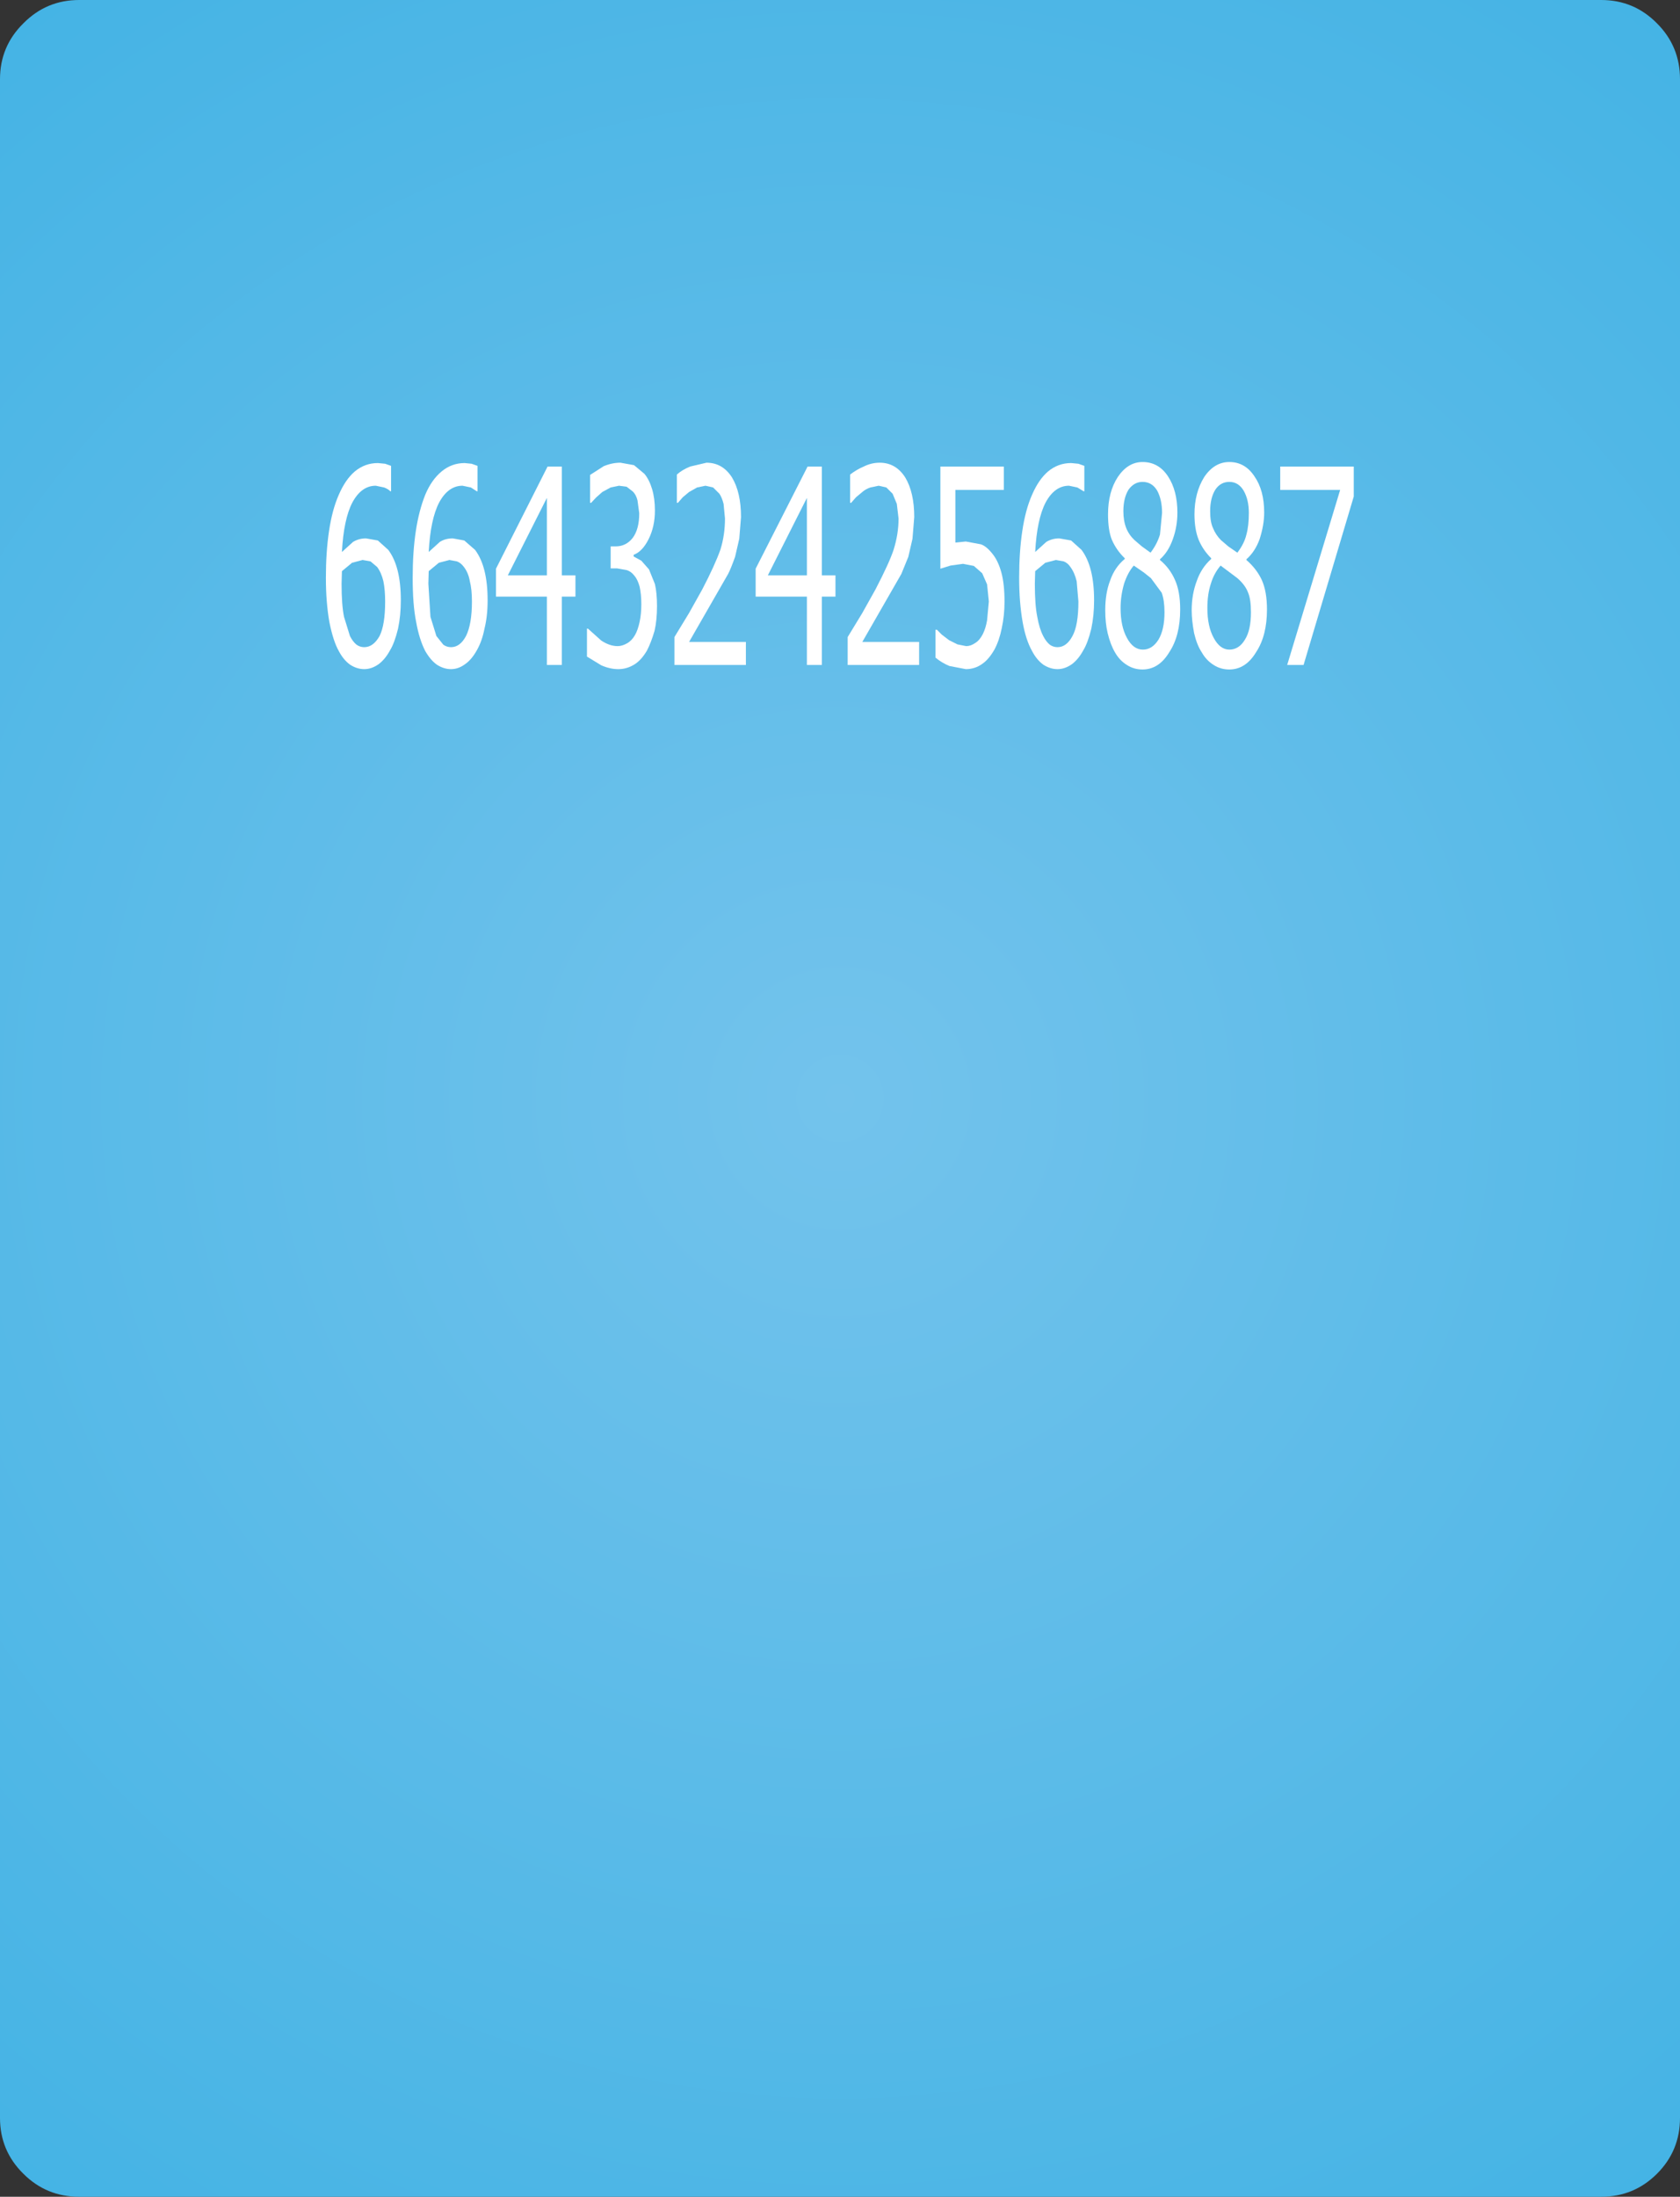
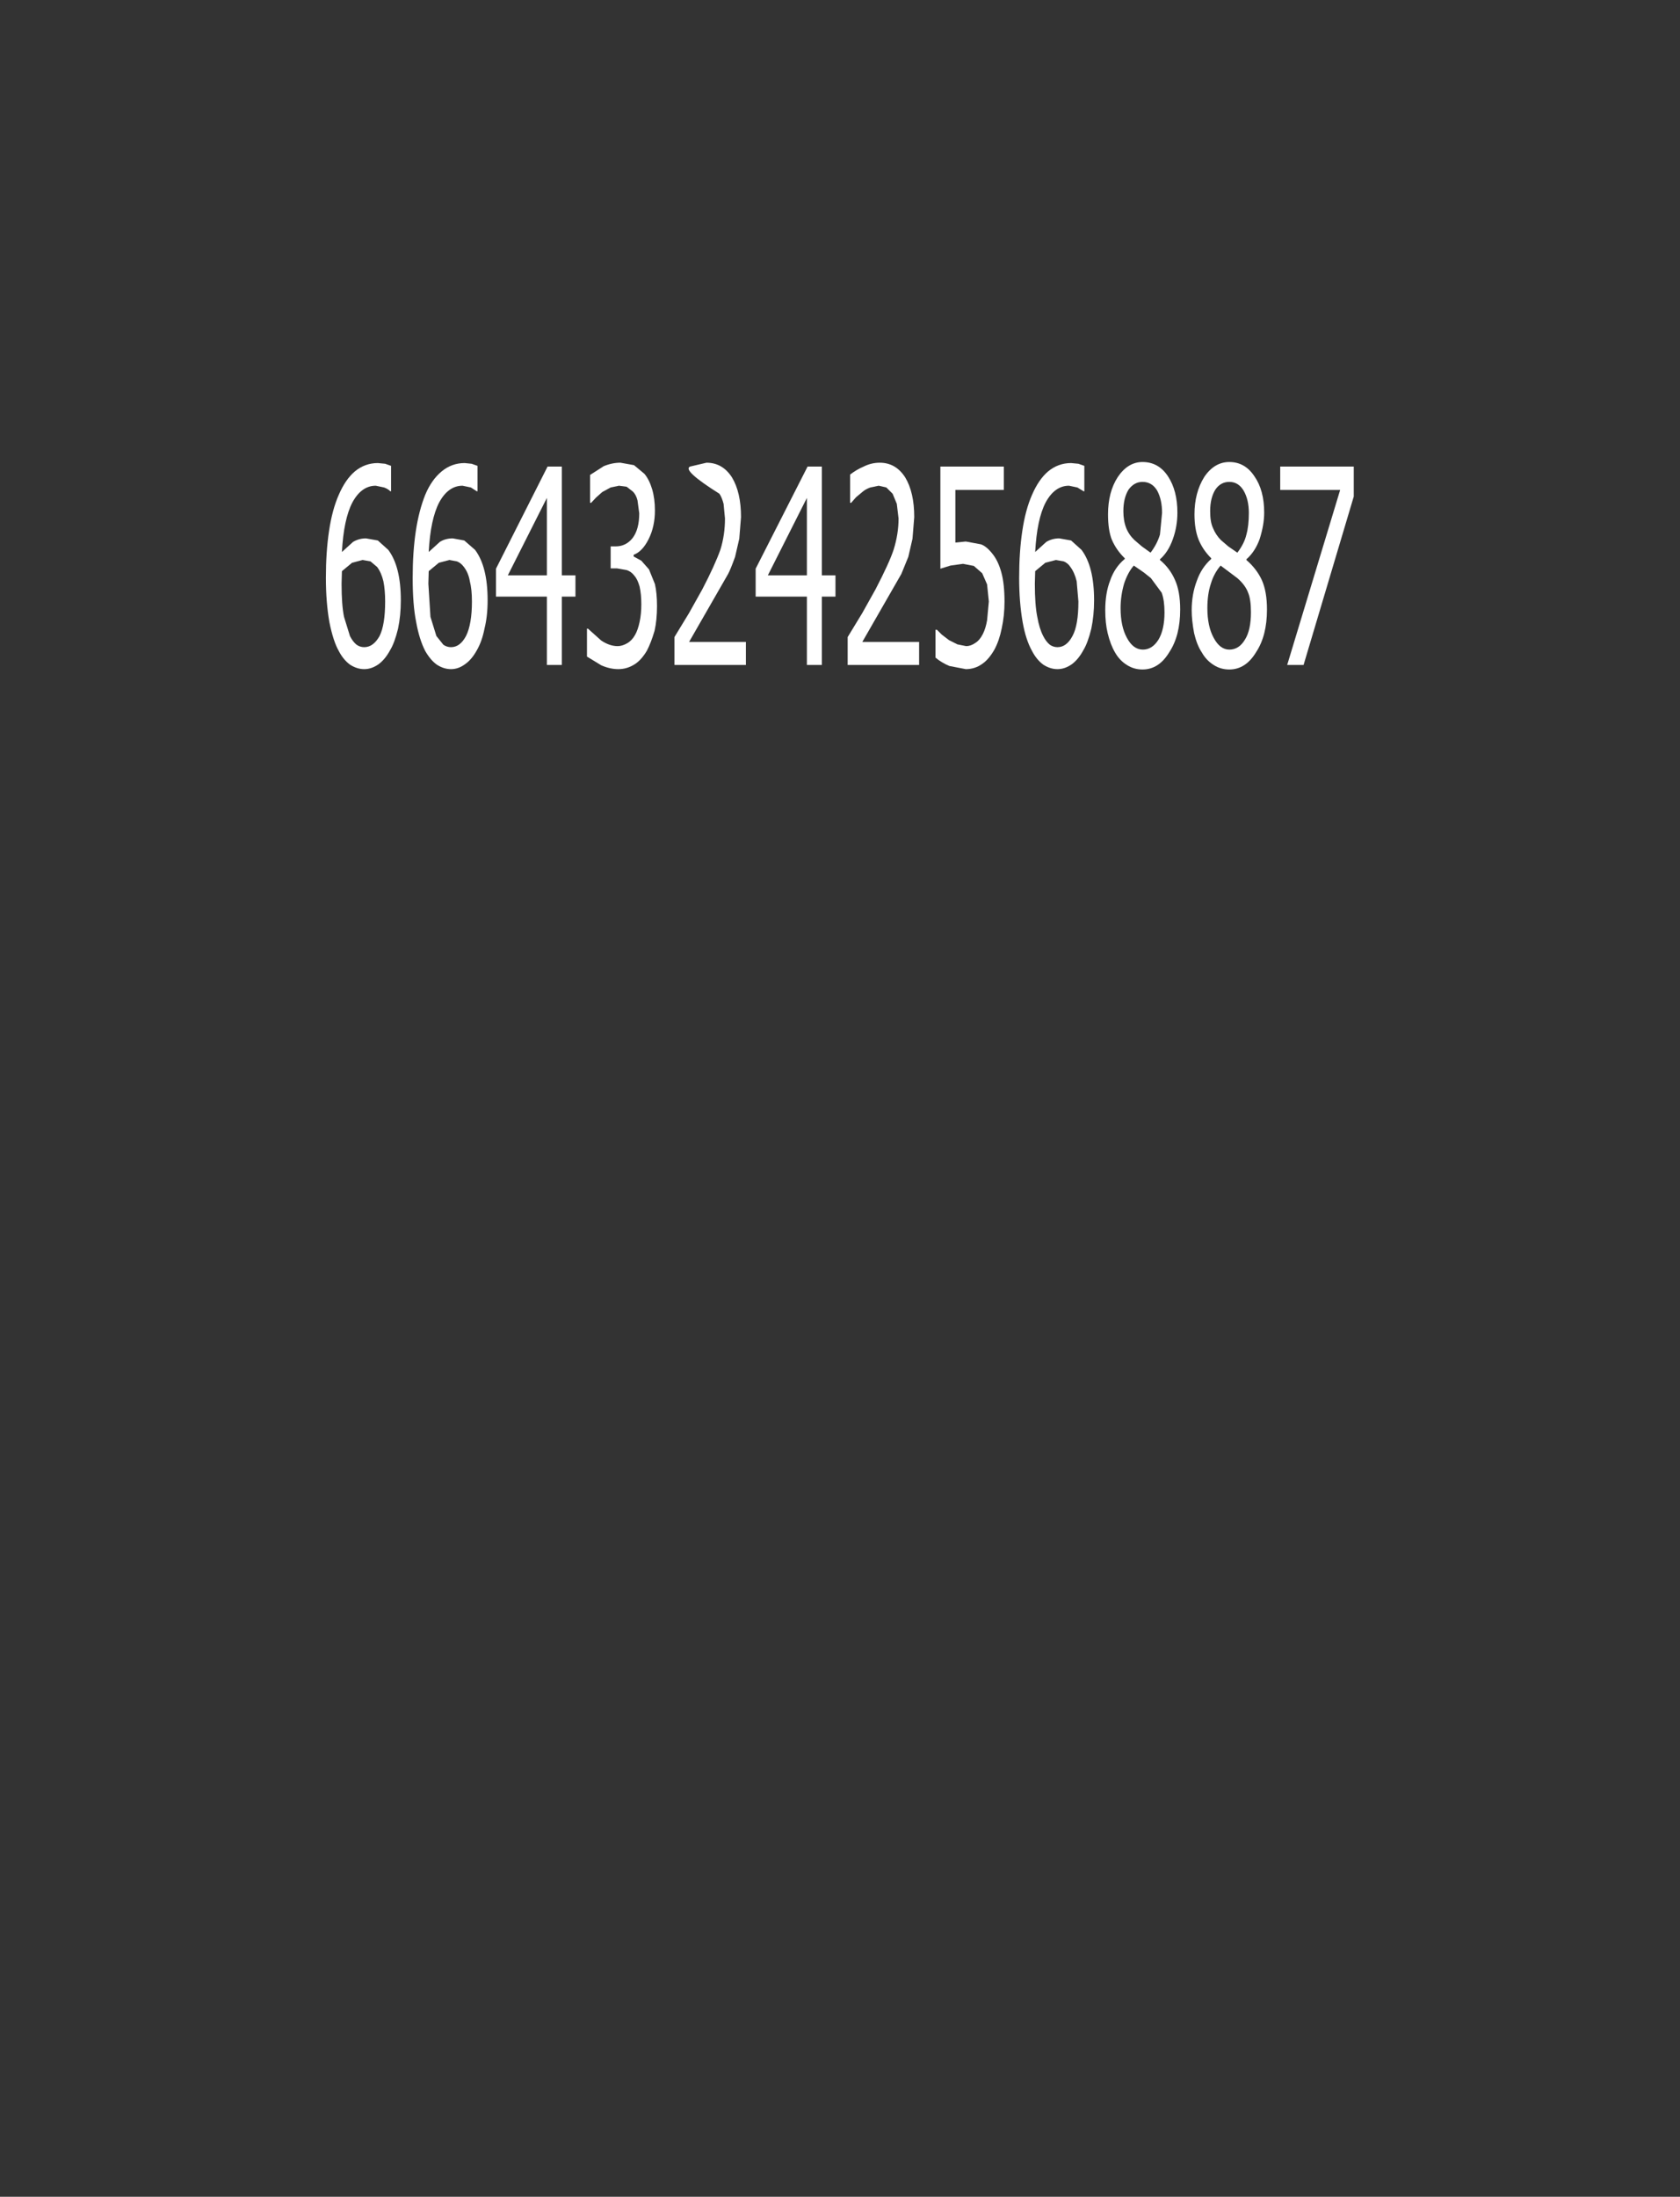
<svg xmlns="http://www.w3.org/2000/svg" height="315.0px" width="241.0px">
  <rect width="100%" height="100%" fill="#333333" stroke="none" />
  <g transform="matrix(1.0, 0.0, 0.0, 1.0, 122.0, 161.0)">
-     <path d="M-110.65 -161.0 L107.7 -161.0 Q112.4 -161.0 115.7 -157.65 119.0 -154.35 119.0 -149.65 L119.0 142.7 Q119.0 147.4 115.7 150.7 112.4 154.0 107.7 154.0 L-110.65 154.0 Q-115.35 154.0 -118.65 150.7 -122.0 147.4 -122.0 142.7 L-122.0 -149.65 Q-122.0 -154.35 -118.65 -157.65 -115.35 -161.0 -110.65 -161.0" fill="url(#gradient0)" fill-rule="evenodd" stroke="none" />
    <path d="M-65.9 -94.2 L-65.9 -90.55 -66.0 -90.55 Q-66.35 -90.9 -66.9 -91.1 L-68.1 -91.35 Q-70.15 -91.35 -71.45 -88.95 -72.7 -86.55 -72.95 -81.85 L-71.35 -83.3 Q-70.5 -83.8 -69.5 -83.8 L-67.8 -83.5 -66.3 -82.15 Q-65.4 -80.95 -64.95 -79.15 -64.5 -77.35 -64.5 -74.9 -64.5 -72.75 -64.9 -70.85 -65.4 -68.8 -66.05 -67.75 -66.75 -66.45 -67.7 -65.75 -68.7 -65.05 -69.75 -65.05 -70.8 -65.05 -71.8 -65.7 -72.75 -66.4 -73.4 -67.65 -74.2 -69.05 -74.75 -71.8 -75.25 -74.65 -75.25 -78.15 -75.25 -81.85 -74.8 -84.85 -74.35 -87.9 -73.4 -90.05 -72.45 -92.25 -71.1 -93.4 -69.65 -94.6 -67.8 -94.6 L-66.75 -94.5 -65.9 -94.2 M-70.0 -80.7 L-71.5 -80.3 -72.95 -79.1 -73.0 -77.3 Q-73.0 -74.25 -72.65 -72.55 L-71.8 -69.8 Q-71.4 -69.0 -70.85 -68.55 -70.35 -68.2 -69.75 -68.2 -68.45 -68.2 -67.55 -69.8 -66.75 -71.4 -66.75 -74.75 -66.75 -76.4 -67.0 -77.65 -67.3 -78.9 -67.9 -79.7 L-68.85 -80.5 -70.0 -80.7" fill="#ffffff" fill-rule="evenodd" stroke="none" />
    <path d="M-53.5 -94.2 L-53.5 -90.55 -53.6 -90.55 -54.45 -91.1 -55.65 -91.35 Q-57.7 -91.35 -59.0 -88.95 -60.25 -86.55 -60.5 -81.85 L-58.9 -83.3 Q-58.1 -83.8 -57.05 -83.8 L-55.4 -83.5 -53.85 -82.15 Q-52.95 -80.95 -52.5 -79.15 -52.05 -77.35 -52.05 -74.9 -52.05 -72.65 -52.5 -70.85 -52.85 -69.05 -53.6 -67.75 -54.35 -66.4 -55.3 -65.75 -56.25 -65.05 -57.3 -65.05 -58.35 -65.05 -59.35 -65.7 -60.25 -66.35 -61.0 -67.65 -61.85 -69.3 -62.3 -71.8 -62.8 -74.25 -62.8 -78.15 -62.8 -81.85 -62.35 -84.85 -61.9 -87.8 -61.0 -90.05 -60.1 -92.2 -58.65 -93.4 -57.2 -94.6 -55.35 -94.6 L-54.35 -94.5 -53.5 -94.2 M-60.55 -77.3 L-60.25 -72.55 -59.4 -69.8 -58.4 -68.55 Q-57.9 -68.2 -57.3 -68.2 -56.0 -68.2 -55.15 -69.8 -54.3 -71.5 -54.3 -74.75 -54.3 -76.5 -54.6 -77.65 -54.8 -78.85 -55.45 -79.7 -55.9 -80.3 -56.45 -80.5 L-57.55 -80.7 -59.05 -80.3 -60.5 -79.1 -60.55 -77.3" fill="#ffffff" fill-rule="evenodd" stroke="none" />
    <path d="M-41.4 -94.1 L-41.4 -78.5 -39.45 -78.5 -39.45 -75.45 -41.4 -75.45 -41.4 -65.65 -43.55 -65.65 -43.55 -75.45 -50.85 -75.45 -50.85 -79.45 -43.45 -94.1 -41.4 -94.1 M-43.55 -78.5 L-43.55 -89.6 -49.15 -78.5 -43.55 -78.5" fill="#ffffff" fill-rule="evenodd" stroke="none" />
    <path d="M-31.05 -94.3 L-29.55 -93.05 Q-28.85 -92.2 -28.45 -90.85 -28.05 -89.5 -28.05 -87.8 -28.05 -85.5 -28.95 -83.7 -29.85 -81.9 -31.1 -81.45 L-31.1 -81.2 -30.0 -80.6 -28.9 -79.35 -28.05 -77.25 Q-27.75 -75.95 -27.75 -74.1 -27.75 -72.1 -28.1 -70.55 -28.6 -68.85 -29.2 -67.7 -30.0 -66.35 -30.95 -65.75 -32.05 -65.05 -33.3 -65.05 -34.5 -65.05 -35.75 -65.6 L-37.8 -66.85 -37.8 -70.85 -37.65 -70.85 -35.75 -69.15 Q-34.55 -68.35 -33.4 -68.35 -32.75 -68.35 -32.05 -68.75 -31.35 -69.15 -30.9 -69.95 -30.5 -70.65 -30.25 -71.8 -30.0 -72.95 -30.0 -74.35 -30.0 -75.8 -30.25 -76.9 -30.55 -77.95 -31.0 -78.45 -31.45 -79.05 -32.1 -79.25 L-33.5 -79.5 -34.4 -79.5 -34.4 -82.65 -33.7 -82.65 Q-32.2 -82.65 -31.25 -83.85 -30.3 -85.1 -30.3 -87.4 L-30.55 -89.25 Q-30.75 -90.05 -31.2 -90.5 L-32.1 -91.2 -33.2 -91.35 -34.4 -91.1 -35.6 -90.45 -36.5 -89.65 -37.2 -88.9 -37.35 -88.9 -37.35 -92.9 -35.4 -94.15 Q-34.2 -94.65 -33.0 -94.65 L-31.05 -94.3" fill="#ffffff" fill-rule="evenodd" stroke="none" />
-     <path d="M-20.65 -94.65 Q-18.35 -94.65 -17.0 -92.55 -15.7 -90.4 -15.7 -86.85 L-15.95 -83.75 -16.55 -81.15 Q-17.2 -79.35 -17.55 -78.7 L-23.15 -68.95 -15.0 -68.95 -15.0 -65.65 -25.25 -65.65 -25.25 -69.65 -23.15 -73.1 -21.25 -76.5 Q-19.45 -79.95 -18.65 -82.2 -18.0 -84.3 -18.0 -86.65 L-18.2 -88.75 Q-18.45 -89.7 -18.8 -90.2 L-19.7 -91.1 -20.8 -91.35 -22.0 -91.1 -23.15 -90.45 -24.05 -89.7 -24.75 -88.9 -24.9 -88.9 -24.9 -92.95 Q-24.2 -93.6 -23.0 -94.1 L-20.65 -94.65" fill="#ffffff" fill-rule="evenodd" stroke="none" />
+     <path d="M-20.65 -94.65 Q-18.35 -94.65 -17.0 -92.55 -15.7 -90.4 -15.7 -86.85 L-15.95 -83.75 -16.55 -81.15 Q-17.2 -79.35 -17.55 -78.7 L-23.15 -68.95 -15.0 -68.95 -15.0 -65.65 -25.25 -65.65 -25.25 -69.65 -23.15 -73.1 -21.25 -76.5 Q-19.45 -79.95 -18.65 -82.2 -18.0 -84.3 -18.0 -86.65 L-18.2 -88.75 Q-18.45 -89.7 -18.8 -90.2 Q-24.2 -93.6 -23.0 -94.1 L-20.65 -94.65" fill="#ffffff" fill-rule="evenodd" stroke="none" />
    <path d="M-4.1 -94.1 L-4.1 -78.5 -2.15 -78.5 -2.15 -75.45 -4.1 -75.45 -4.1 -65.65 -6.25 -65.65 -6.25 -75.45 -13.6 -75.45 -13.6 -79.45 -6.15 -94.1 -4.1 -94.1 M-6.25 -89.6 L-11.85 -78.5 -6.25 -78.5 -6.25 -89.6" fill="#ffffff" fill-rule="evenodd" stroke="none" />
    <path d="M4.2 -94.65 Q6.5 -94.65 7.85 -92.55 9.15 -90.4 9.15 -86.85 L8.9 -83.75 8.3 -81.15 7.3 -78.7 1.7 -68.95 9.85 -68.95 9.85 -65.65 -0.4 -65.65 -0.4 -69.65 1.7 -73.1 3.6 -76.5 Q5.6 -80.35 6.2 -82.2 6.9 -84.45 6.9 -86.65 L6.65 -88.75 6.05 -90.2 5.15 -91.1 4.05 -91.35 2.85 -91.1 Q2.15 -90.85 1.7 -90.45 L0.8 -89.7 0.1 -88.9 -0.05 -88.9 -0.05 -92.95 Q0.85 -93.65 1.9 -94.1 3.0 -94.65 4.2 -94.65" fill="#ffffff" fill-rule="evenodd" stroke="none" />
    <path d="M22.0 -94.1 L22.0 -90.75 15.05 -90.75 15.05 -83.2 16.55 -83.35 18.7 -82.95 Q19.5 -82.7 20.4 -81.55 21.2 -80.55 21.65 -78.9 22.1 -77.25 22.1 -74.7 22.1 -72.75 21.7 -70.9 21.35 -69.15 20.65 -67.85 19.85 -66.45 18.9 -65.8 17.85 -65.05 16.55 -65.05 L14.2 -65.5 Q13.1 -65.95 12.2 -66.7 L12.2 -70.7 12.4 -70.7 13.1 -70.0 14.15 -69.2 15.35 -68.6 16.6 -68.35 Q17.25 -68.35 17.9 -68.8 18.55 -69.2 19.0 -70.1 19.4 -70.9 19.6 -72.05 L19.85 -74.75 19.6 -77.2 18.9 -78.8 17.7 -79.85 16.15 -80.15 14.35 -79.9 12.9 -79.45 12.9 -94.1 22.0 -94.1" fill="#ffffff" fill-rule="evenodd" stroke="none" />
    <path d="M29.95 -83.8 L31.65 -83.5 33.15 -82.15 Q34.05 -80.95 34.5 -79.15 34.95 -77.35 34.95 -74.9 34.95 -72.75 34.55 -70.85 34.05 -68.8 33.4 -67.75 32.7 -66.45 31.75 -65.75 30.75 -65.05 29.7 -65.05 28.65 -65.05 27.65 -65.7 26.7 -66.4 26.05 -67.65 25.15 -69.25 24.7 -71.8 24.2 -74.65 24.2 -78.15 24.2 -81.85 24.65 -84.85 25.1 -87.9 26.05 -90.05 27.0 -92.25 28.35 -93.4 29.8 -94.6 31.65 -94.6 L32.7 -94.5 33.55 -94.2 33.55 -90.55 33.45 -90.55 32.55 -91.1 31.35 -91.35 Q29.3 -91.35 28.0 -88.95 26.75 -86.55 26.5 -81.85 L28.1 -83.3 Q28.95 -83.8 29.95 -83.8 M26.45 -77.3 Q26.45 -74.25 26.8 -72.55 27.1 -70.85 27.65 -69.8 28.05 -69.0 28.6 -68.55 29.1 -68.2 29.7 -68.2 31.0 -68.2 31.85 -69.8 32.7 -71.35 32.7 -74.75 L32.45 -77.65 Q32.15 -78.9 31.55 -79.7 31.2 -80.25 30.6 -80.5 L29.45 -80.7 27.95 -80.3 26.5 -79.1 26.45 -77.3" fill="#ffffff" fill-rule="evenodd" stroke="none" />
    <path d="M46.25 -83.7 Q45.6 -81.85 44.4 -80.8 L44.4 -80.7 Q45.8 -79.55 46.55 -77.85 47.3 -76.2 47.3 -73.6 47.3 -69.85 45.75 -67.5 44.25 -65.0 41.9 -65.0 40.65 -65.0 39.65 -65.65 38.6 -66.3 37.95 -67.45 37.3 -68.55 36.9 -70.2 36.55 -71.65 36.55 -73.5 36.55 -75.95 37.25 -77.75 37.9 -79.65 39.35 -80.85 L39.35 -80.95 Q38.15 -82.1 37.5 -83.6 36.95 -84.95 36.95 -87.25 36.95 -90.45 38.35 -92.6 39.8 -94.75 41.9 -94.75 44.2 -94.75 45.55 -92.7 46.9 -90.65 46.9 -87.5 46.9 -85.5 46.25 -83.7 M44.7 -87.45 Q44.7 -89.35 44.0 -90.65 43.25 -91.9 41.9 -91.9 40.7 -91.9 39.9 -90.8 39.15 -89.6 39.15 -87.7 39.15 -86.35 39.55 -85.3 39.95 -84.3 40.75 -83.55 L41.8 -82.65 43.05 -81.75 Q44.0 -83.0 44.4 -84.35 L44.7 -87.45 M39.65 -69.55 Q40.55 -67.85 41.95 -67.85 43.3 -67.85 44.2 -69.3 45.05 -70.75 45.05 -73.2 45.05 -74.9 44.65 -76.0 L43.1 -78.1 42.1 -78.9 40.65 -79.9 Q39.8 -78.95 39.25 -77.3 38.75 -75.55 38.75 -73.8 38.75 -71.2 39.65 -69.55" fill="#ffffff" fill-rule="evenodd" stroke="none" />
    <path d="M52.35 -90.8 Q51.6 -89.6 51.6 -87.7 51.6 -86.15 52.0 -85.3 52.4 -84.3 53.15 -83.55 L54.2 -82.65 55.5 -81.75 Q56.5 -83.05 56.8 -84.35 57.15 -85.6 57.15 -87.45 57.15 -89.35 56.4 -90.65 55.65 -91.9 54.35 -91.9 53.1 -91.9 52.35 -90.8 M58.7 -83.7 Q58.05 -81.9 56.8 -80.8 L56.8 -80.7 Q58.25 -79.45 59.0 -77.85 59.75 -76.2 59.75 -73.6 59.75 -69.85 58.2 -67.5 56.7 -65.0 54.35 -65.0 53.1 -65.0 52.1 -65.65 51.05 -66.3 50.4 -67.45 49.7 -68.5 49.3 -70.2 48.95 -72.05 48.95 -73.5 48.95 -75.8 49.7 -77.75 50.35 -79.6 51.75 -80.85 L51.75 -80.95 Q50.55 -82.15 49.95 -83.6 49.35 -85.1 49.35 -87.25 49.35 -90.35 50.75 -92.6 52.2 -94.75 54.35 -94.75 56.6 -94.75 57.95 -92.7 59.35 -90.7 59.35 -87.5 59.35 -85.75 58.7 -83.7 M53.1 -79.9 Q52.15 -78.8 51.7 -77.3 51.2 -75.8 51.2 -73.8 51.2 -71.2 52.1 -69.55 53.0 -67.85 54.35 -67.85 55.75 -67.85 56.6 -69.3 57.45 -70.65 57.45 -73.2 57.45 -75.05 57.05 -76.0 56.65 -77.1 55.5 -78.1 L53.1 -79.9" fill="#ffffff" fill-rule="evenodd" stroke="none" />
    <path d="M72.2 -94.1 L72.2 -89.8 65.0 -65.65 62.65 -65.65 70.25 -90.75 61.65 -90.75 61.65 -94.1 72.2 -94.1" fill="#ffffff" fill-rule="evenodd" stroke="none" />
  </g>
  <defs>
    <radialGradient cx="0" cy="0" gradientTransform="matrix(0.35, 0.0, 0.0, 0.35, -1.5, -3.5)" gradientUnits="userSpaceOnUse" id="gradient0" r="819.2" spreadMethod="pad">
      <stop offset="0.0" stop-color="#73c3ec" />
      <stop offset="1.0" stop-color="#2face1" />
    </radialGradient>
  </defs>
</svg>